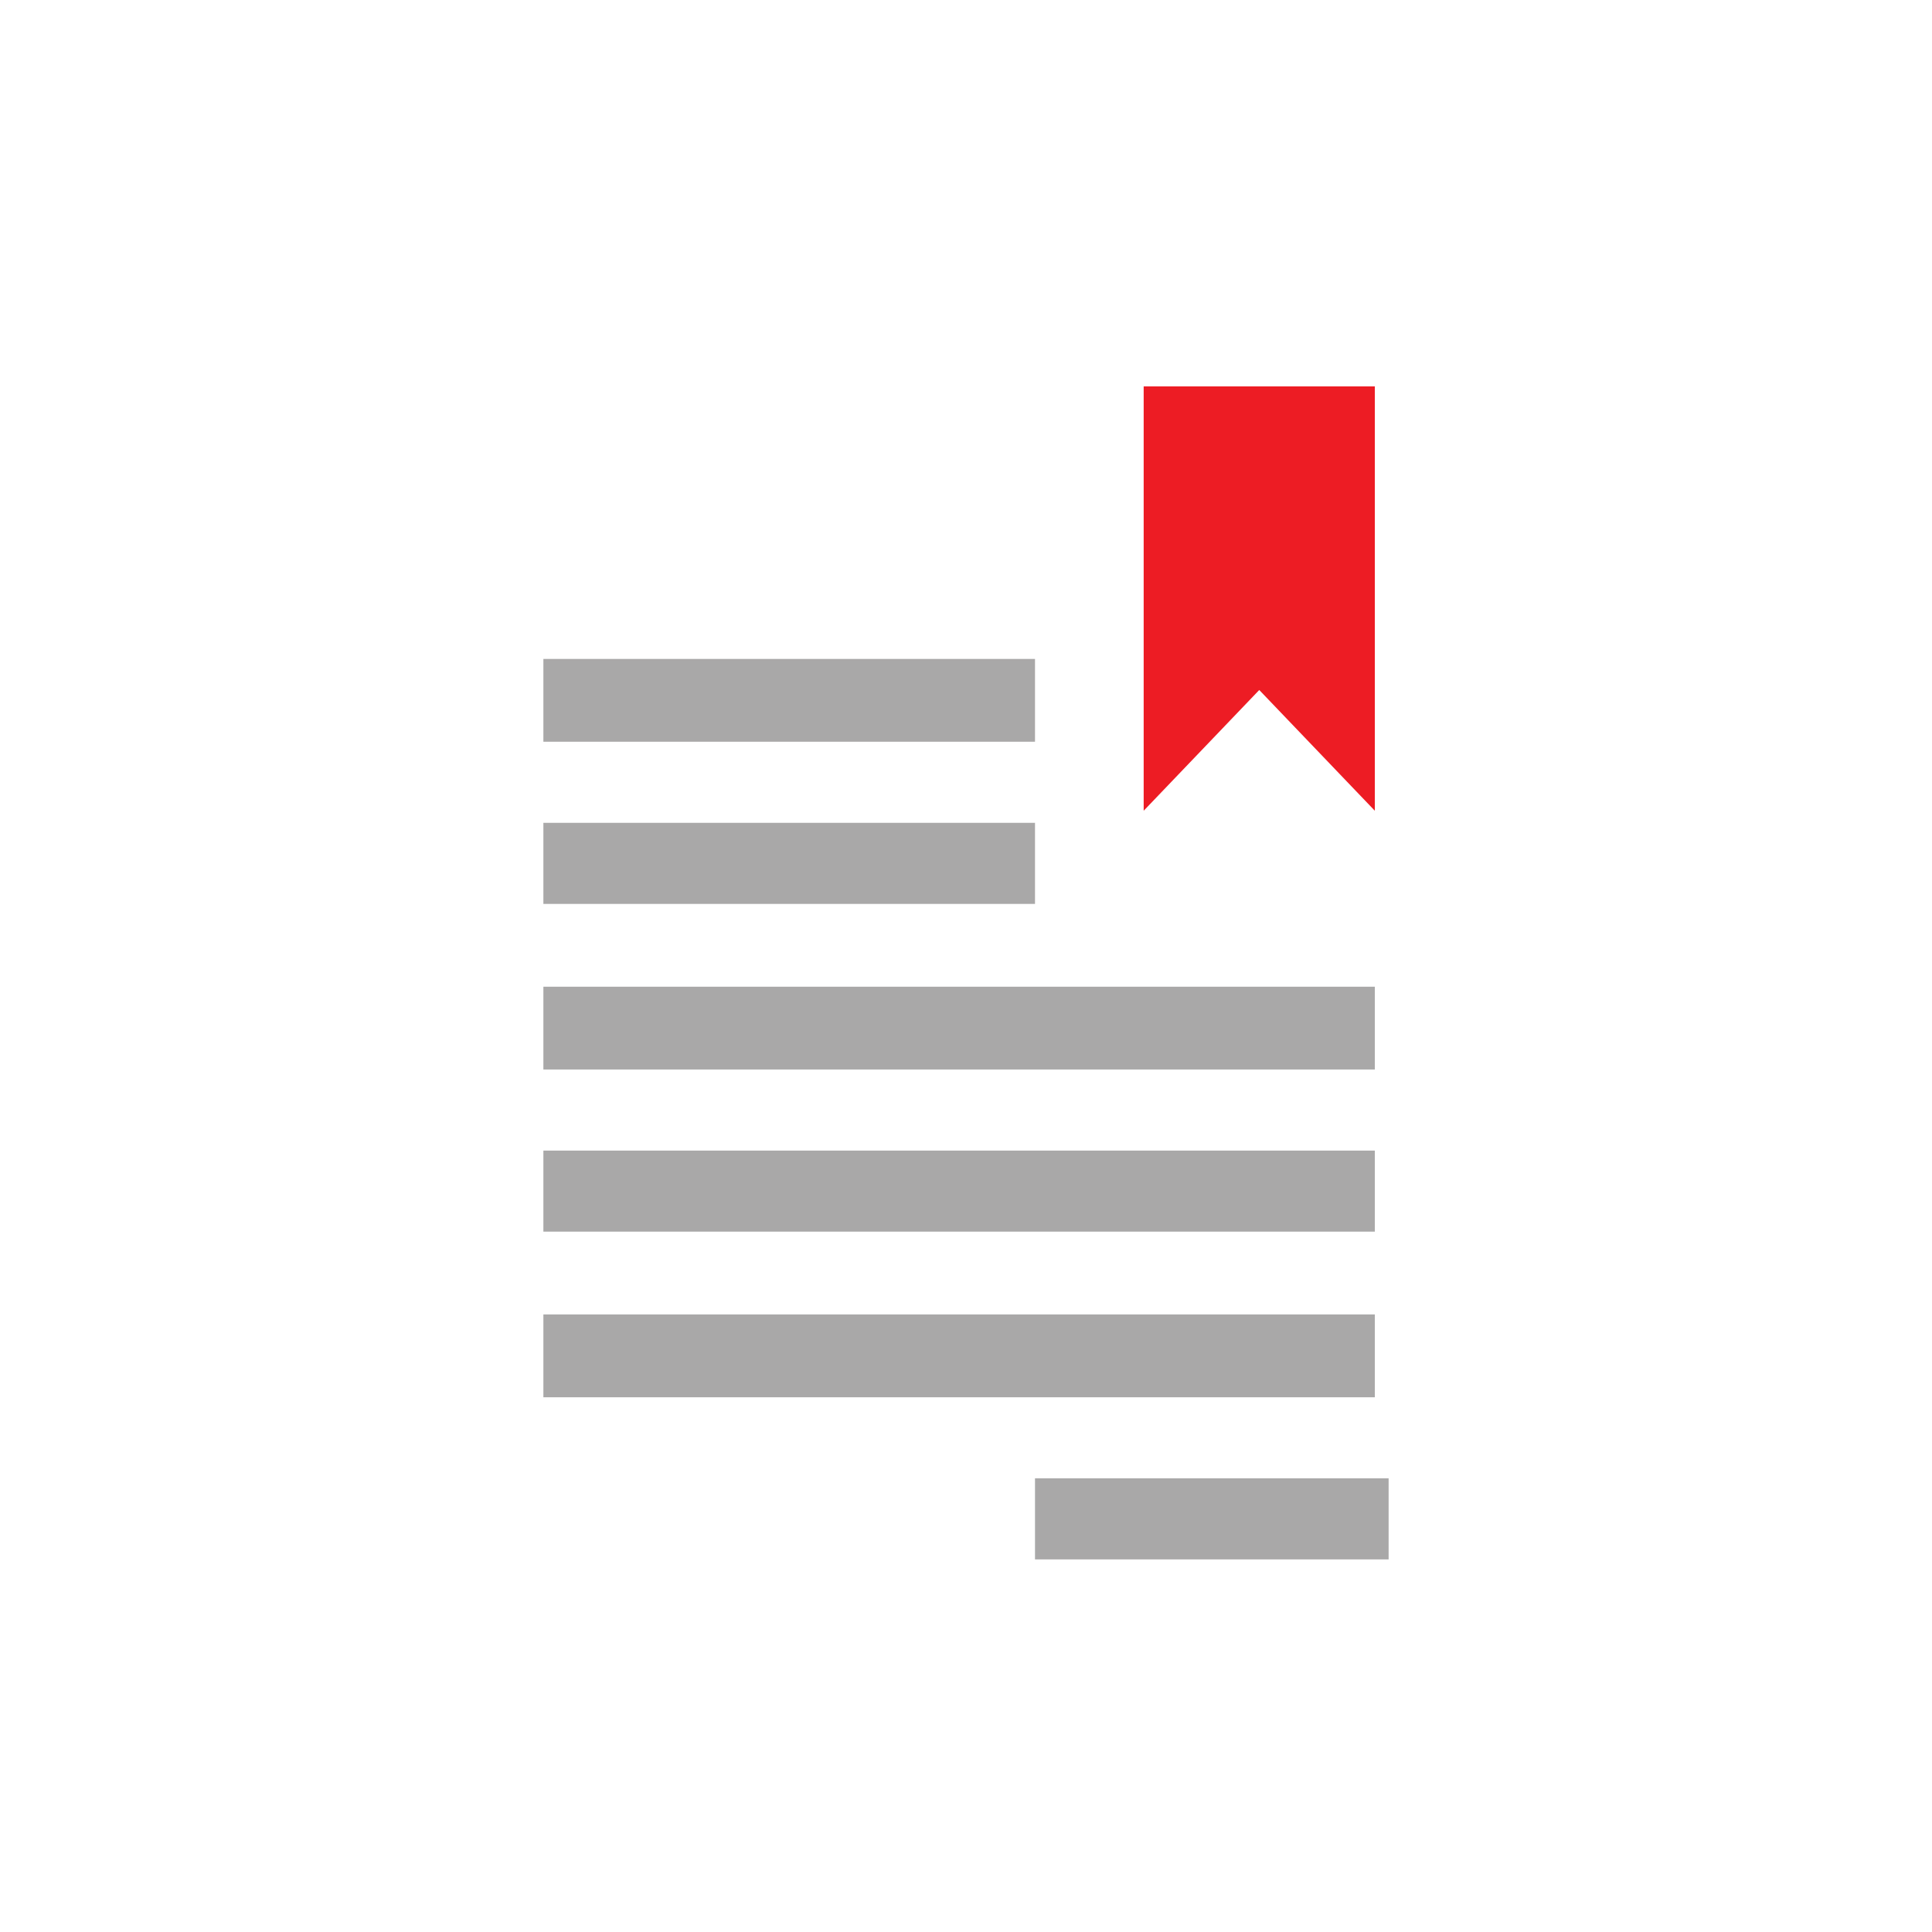
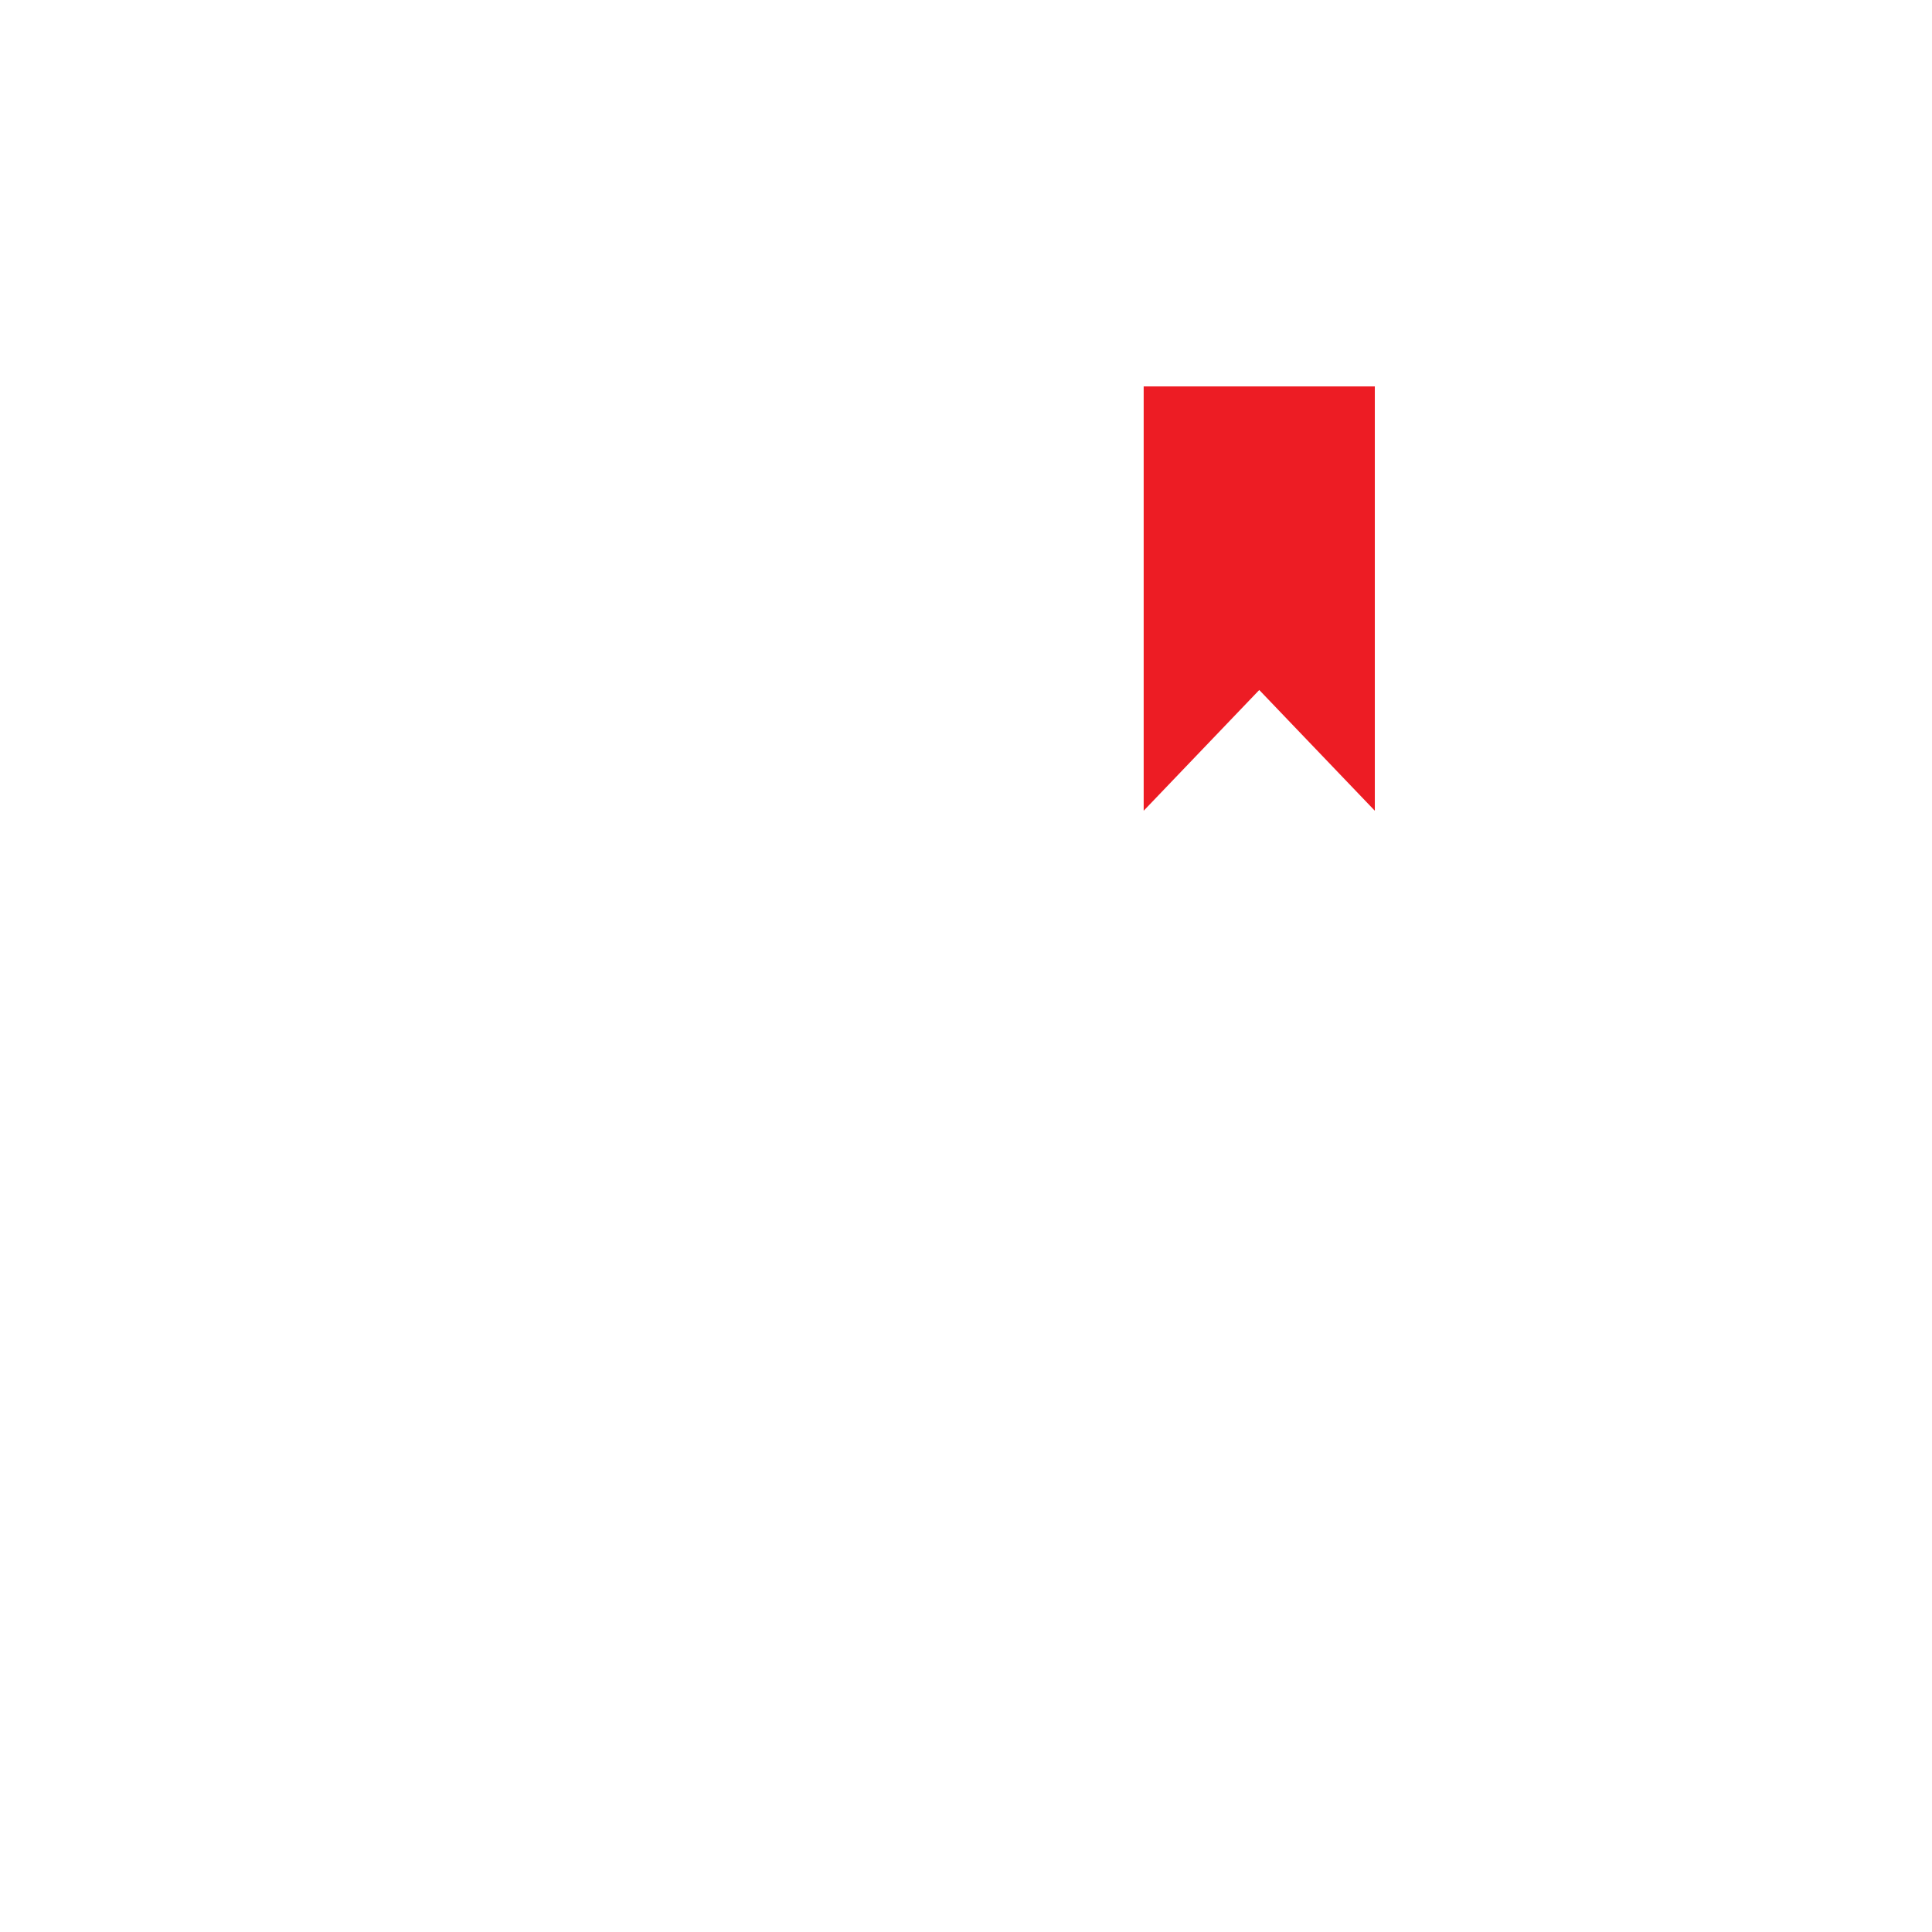
<svg xmlns="http://www.w3.org/2000/svg" width="112" height="112">
  <g fill="none" fill-rule="evenodd">
-     <path fill="#292626" d="M60 85.7h20.5v4.7H60v-4.7zm-28.5-38H60v4.7H31.5v-4.7zm0-9.5H60V43H31.5v-4.8zm0 19h48.2V62H31.5V57zm0 9.5h48.2v4.7H31.5v-4.7zm0 9.5h48.2V81H31.5V76z" opacity=".4" />
    <path fill="#ED1C24" d="M66.3 22.4h13.4V47L73 40l-6.7 7" />
  </g>
</svg>